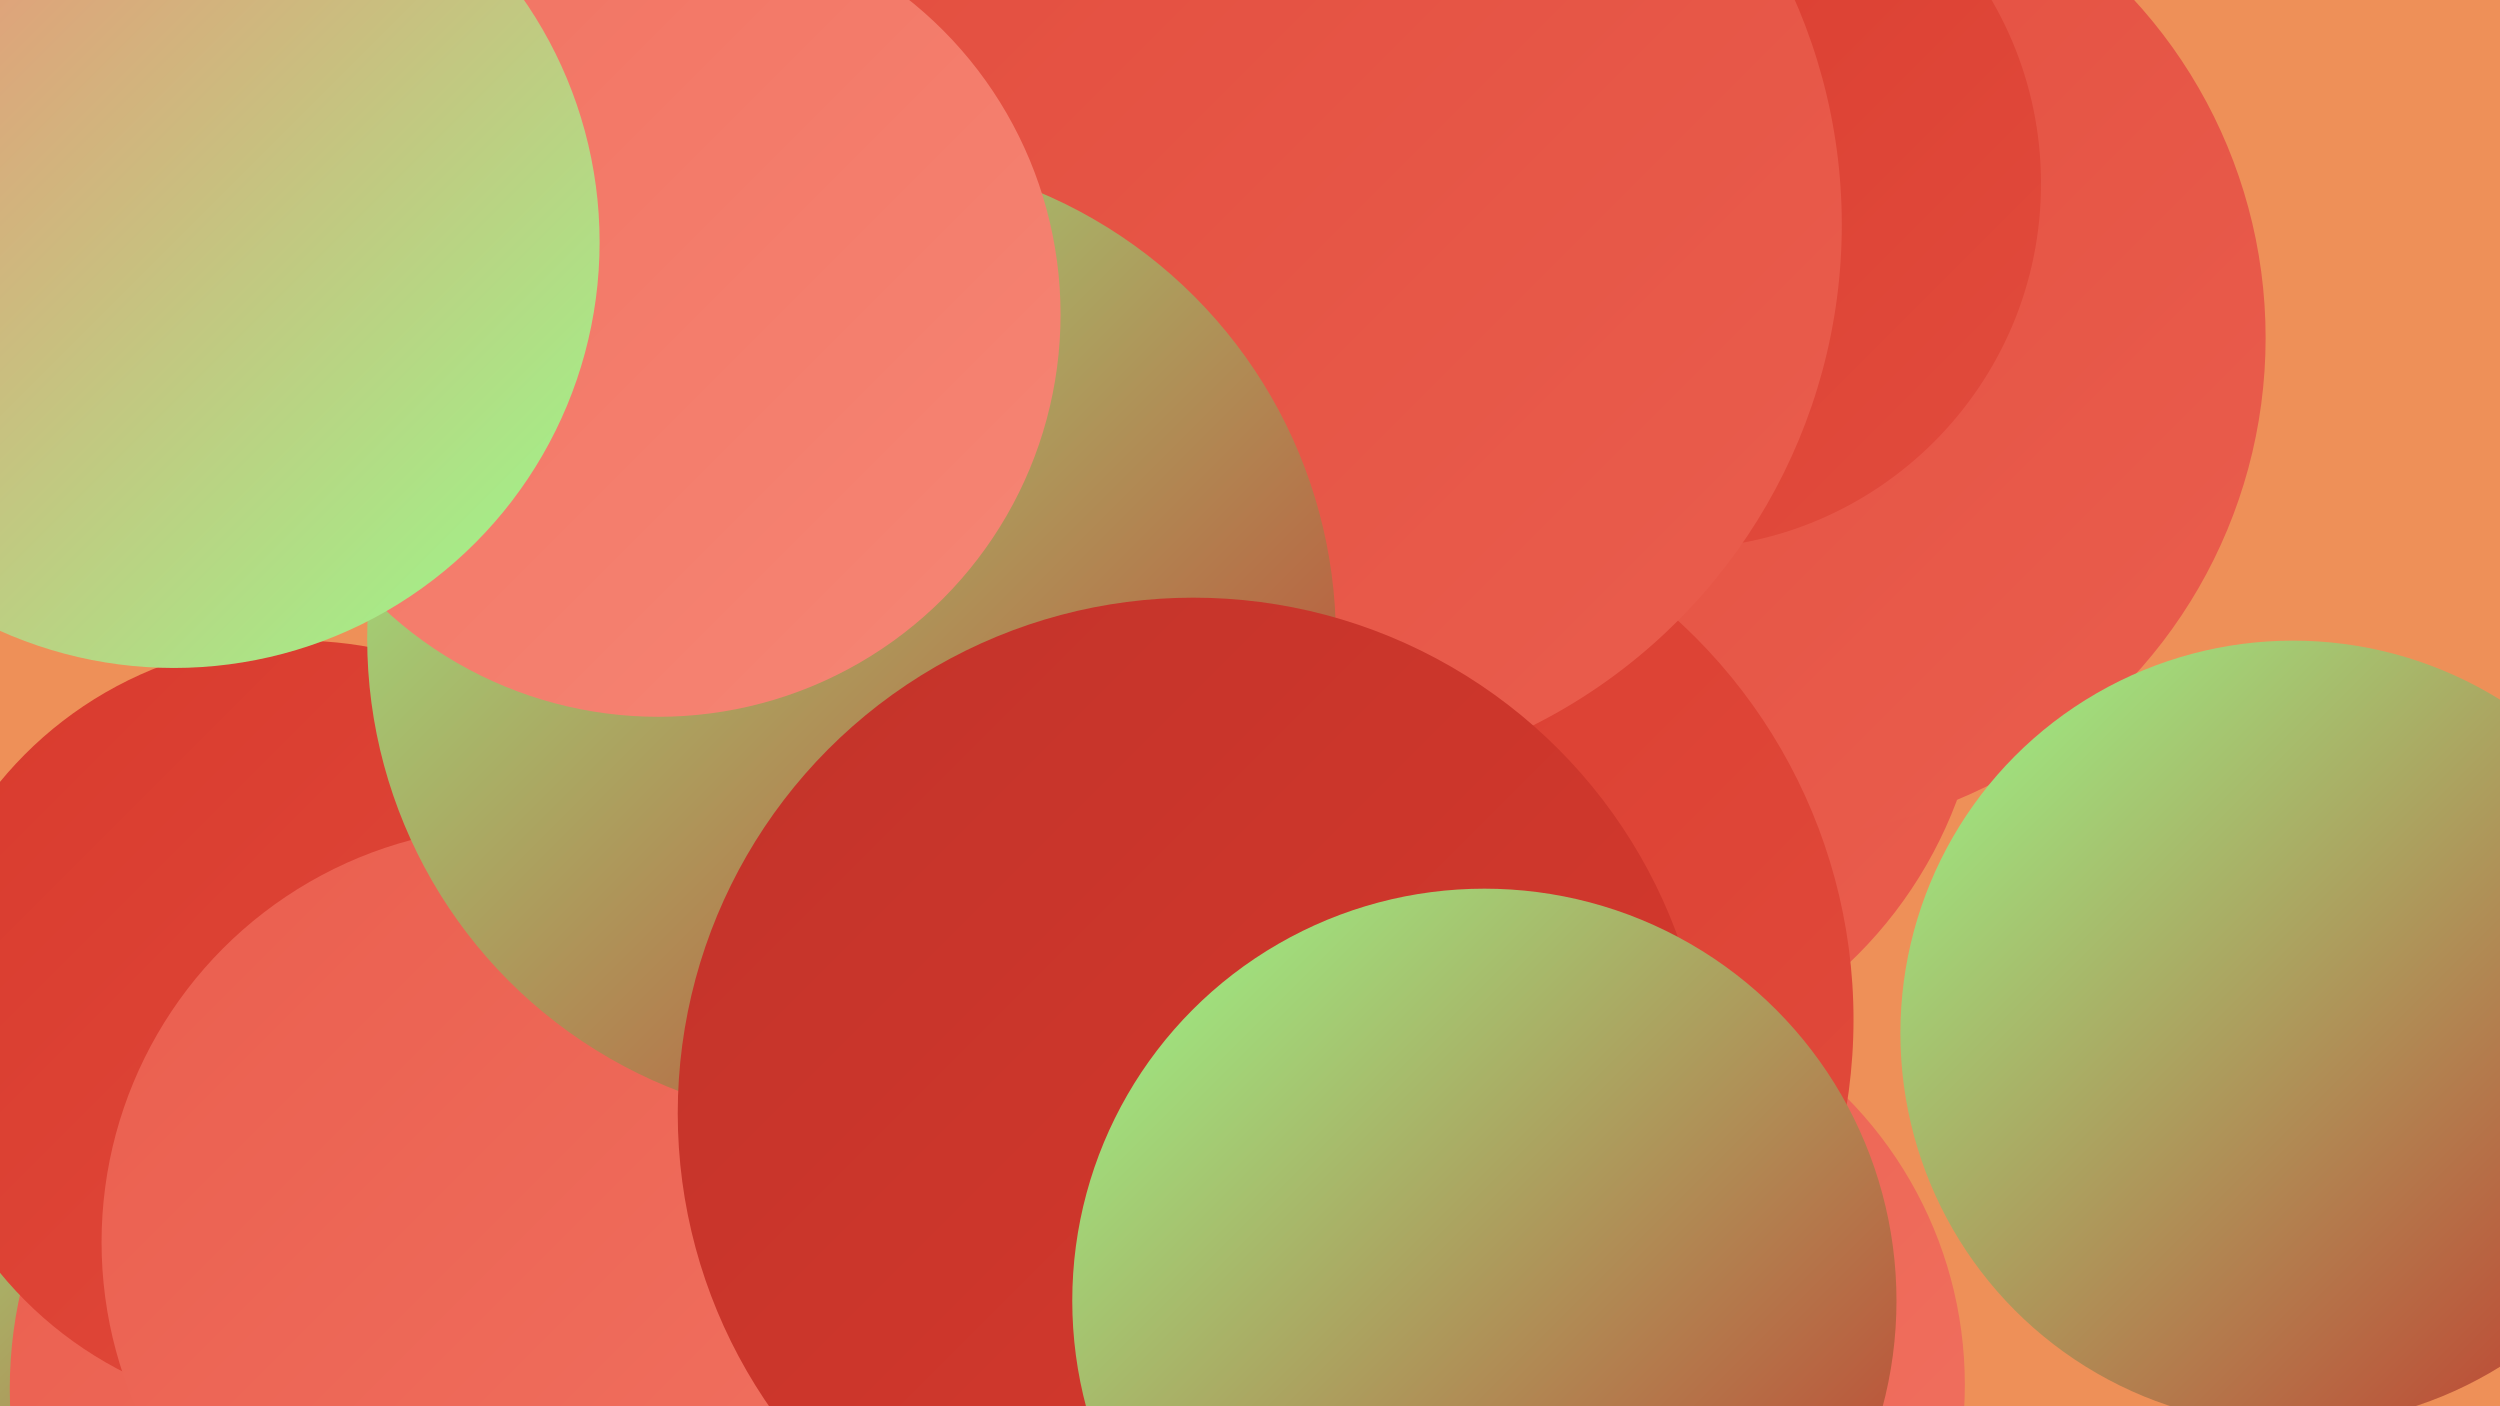
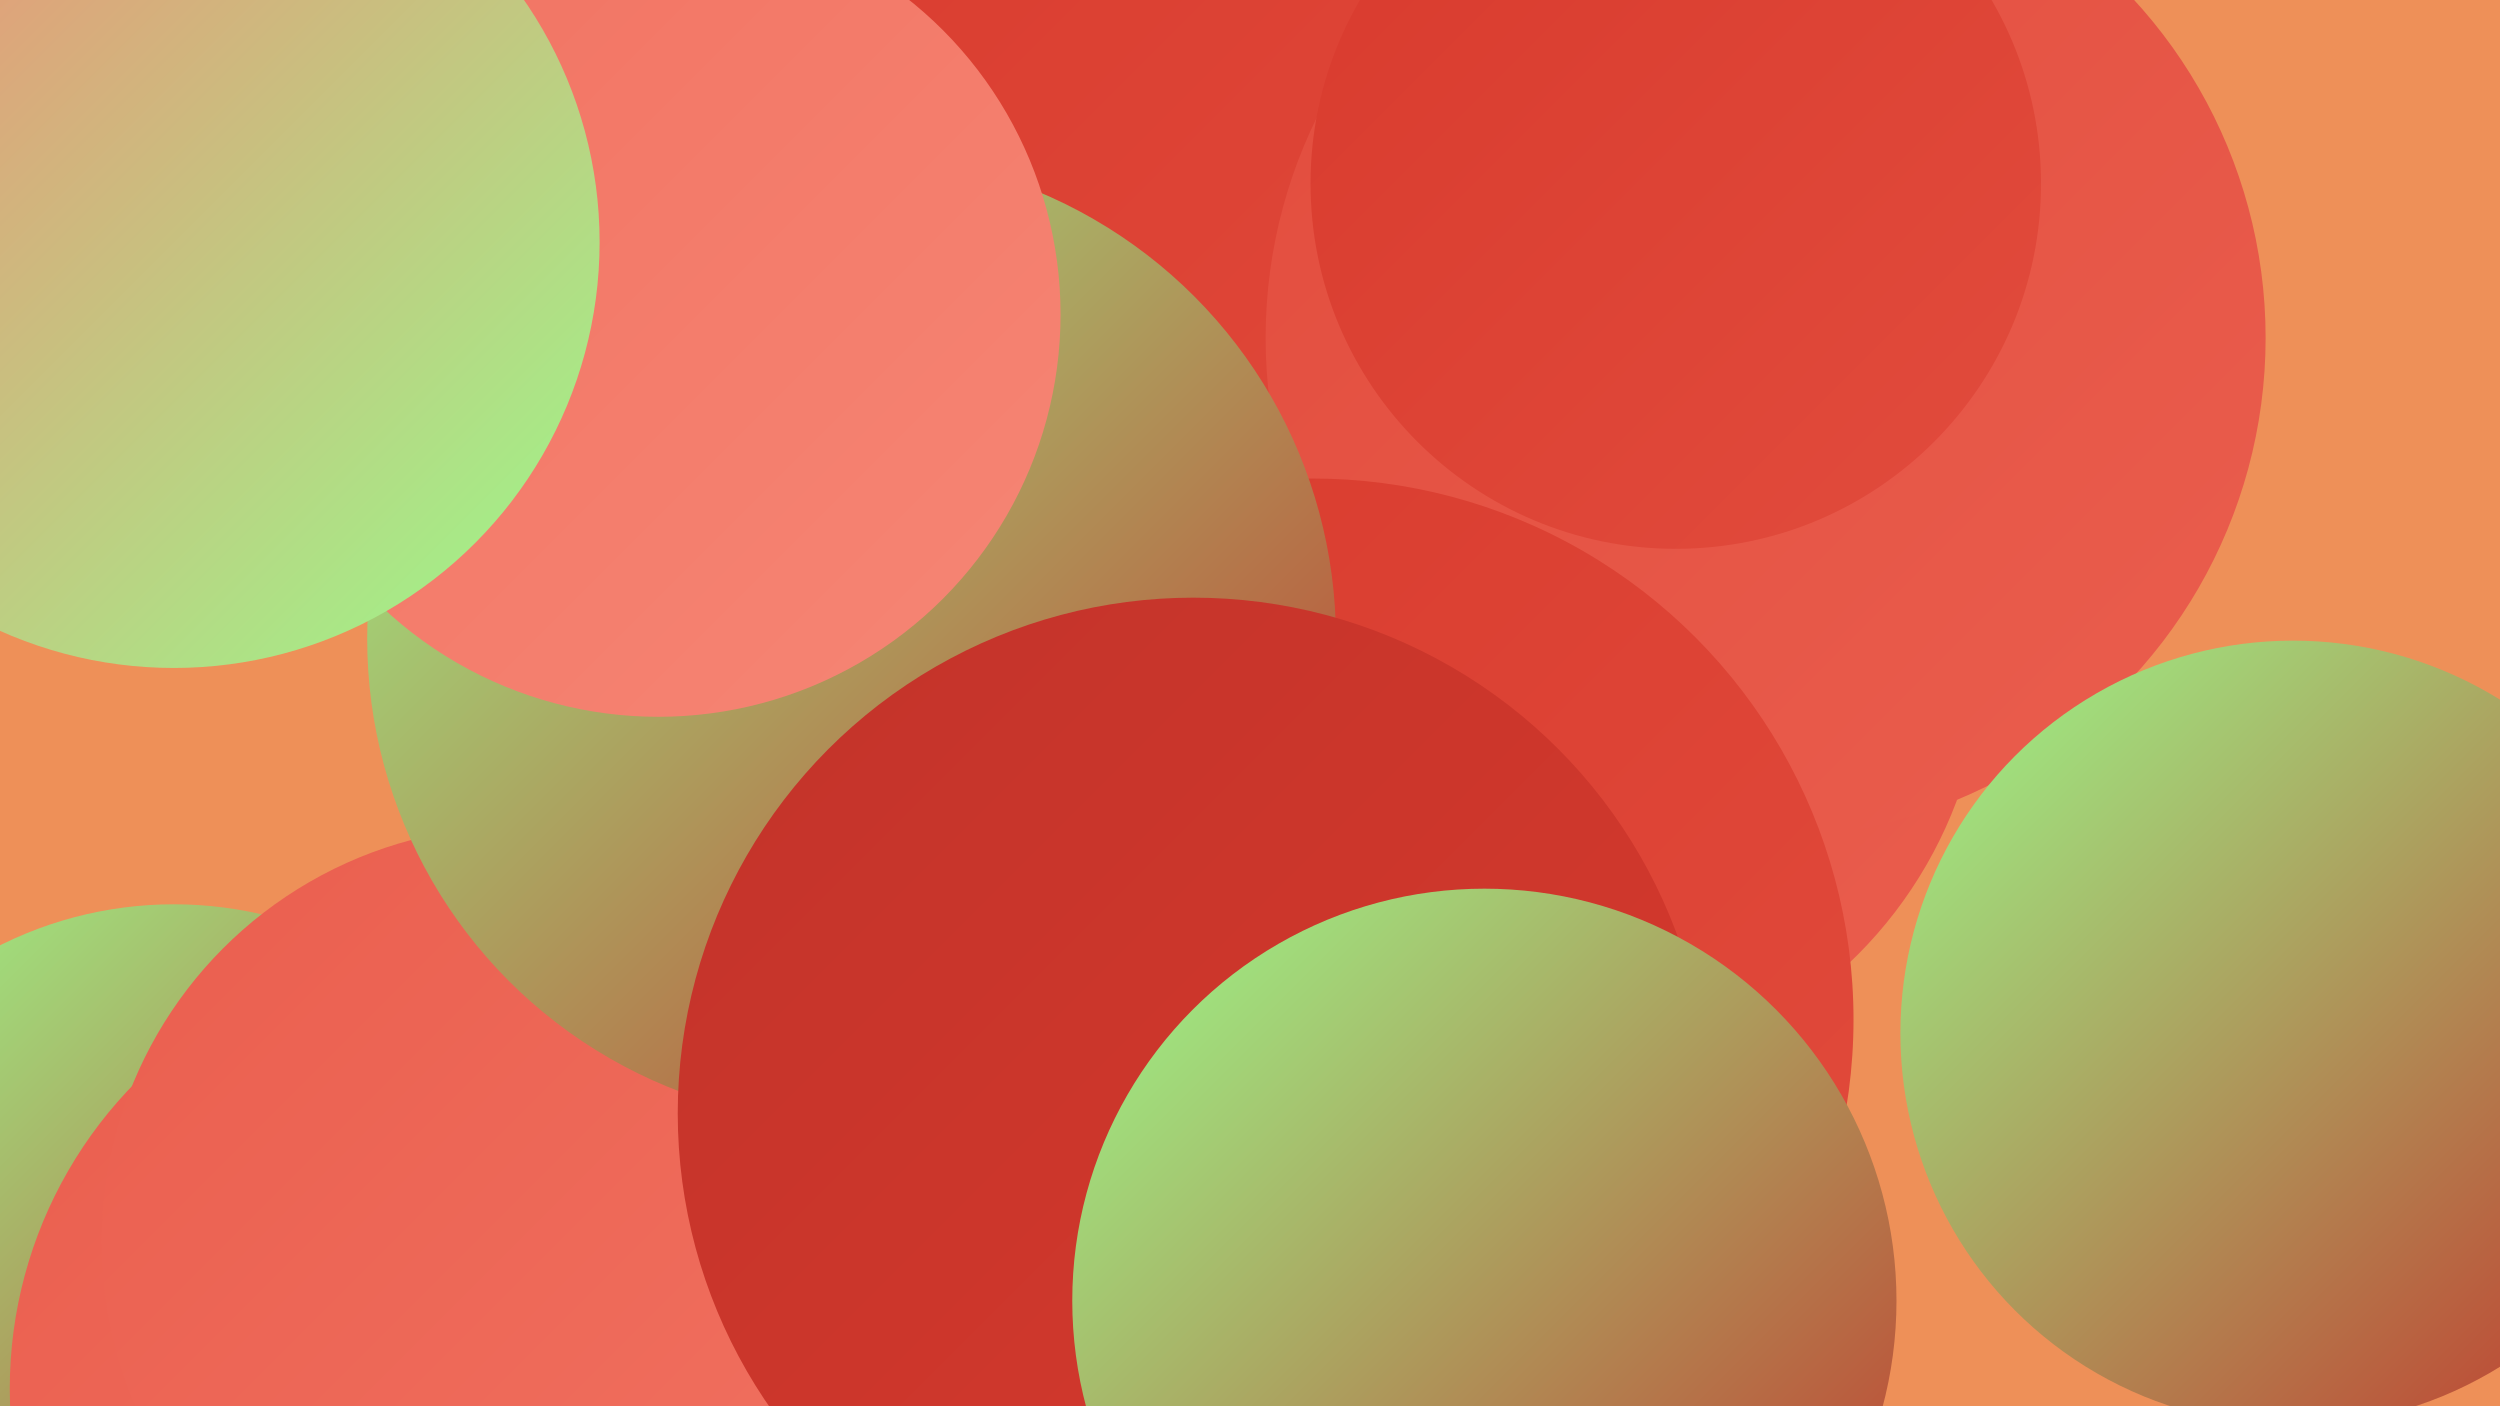
<svg xmlns="http://www.w3.org/2000/svg" width="1280" height="720">
  <defs>
    <linearGradient id="grad0" x1="0%" y1="0%" x2="100%" y2="100%">
      <stop offset="0%" style="stop-color:#c2332a;stop-opacity:1" />
      <stop offset="100%" style="stop-color:#d83a2d;stop-opacity:1" />
    </linearGradient>
    <linearGradient id="grad1" x1="0%" y1="0%" x2="100%" y2="100%">
      <stop offset="0%" style="stop-color:#d83a2d;stop-opacity:1" />
      <stop offset="100%" style="stop-color:#e24c3d;stop-opacity:1" />
    </linearGradient>
    <linearGradient id="grad2" x1="0%" y1="0%" x2="100%" y2="100%">
      <stop offset="0%" style="stop-color:#e24c3d;stop-opacity:1" />
      <stop offset="100%" style="stop-color:#ea5e4e;stop-opacity:1" />
    </linearGradient>
    <linearGradient id="grad3" x1="0%" y1="0%" x2="100%" y2="100%">
      <stop offset="0%" style="stop-color:#ea5e4e;stop-opacity:1" />
      <stop offset="100%" style="stop-color:#f17261;stop-opacity:1" />
    </linearGradient>
    <linearGradient id="grad4" x1="0%" y1="0%" x2="100%" y2="100%">
      <stop offset="0%" style="stop-color:#f17261;stop-opacity:1" />
      <stop offset="100%" style="stop-color:#f68675;stop-opacity:1" />
    </linearGradient>
    <linearGradient id="grad5" x1="0%" y1="0%" x2="100%" y2="100%">
      <stop offset="0%" style="stop-color:#f68675;stop-opacity:1" />
      <stop offset="100%" style="stop-color:#9afb8a;stop-opacity:1" />
    </linearGradient>
    <linearGradient id="grad6" x1="0%" y1="0%" x2="100%" y2="100%">
      <stop offset="0%" style="stop-color:#9afb8a;stop-opacity:1" />
      <stop offset="100%" style="stop-color:#c2332a;stop-opacity:1" />
    </linearGradient>
  </defs>
  <rect width="1280" height="720" fill="#ee9058" />
  <circle cx="810" cy="14" r="242" fill="url(#grad2)" />
  <circle cx="842" cy="102" r="185" fill="url(#grad6)" />
  <circle cx="794" cy="332" r="222" fill="url(#grad2)" />
  <circle cx="89" cy="662" r="199" fill="url(#grad6)" />
  <circle cx="406" cy="71" r="193" fill="url(#grad4)" />
  <circle cx="228" cy="711" r="223" fill="url(#grad3)" />
-   <circle cx="153" cy="526" r="198" fill="url(#grad1)" />
  <circle cx="513" cy="201" r="288" fill="url(#grad1)" />
-   <circle cx="797" cy="709" r="209" fill="url(#grad3)" />
  <circle cx="904" cy="173" r="256" fill="url(#grad2)" />
  <circle cx="858" cy="94" r="187" fill="url(#grad1)" />
  <circle cx="265" cy="636" r="213" fill="url(#grad3)" />
  <circle cx="672" cy="522" r="277" fill="url(#grad1)" />
-   <circle cx="656" cy="115" r="287" fill="url(#grad2)" />
  <circle cx="436" cy="327" r="248" fill="url(#grad6)" />
  <circle cx="611" cy="570" r="264" fill="url(#grad0)" />
  <circle cx="337" cy="161" r="206" fill="url(#grad4)" />
  <circle cx="89" cy="124" r="218" fill="url(#grad5)" />
  <circle cx="760" cy="666" r="211" fill="url(#grad6)" />
  <circle cx="1174" cy="529" r="201" fill="url(#grad6)" />
</svg>